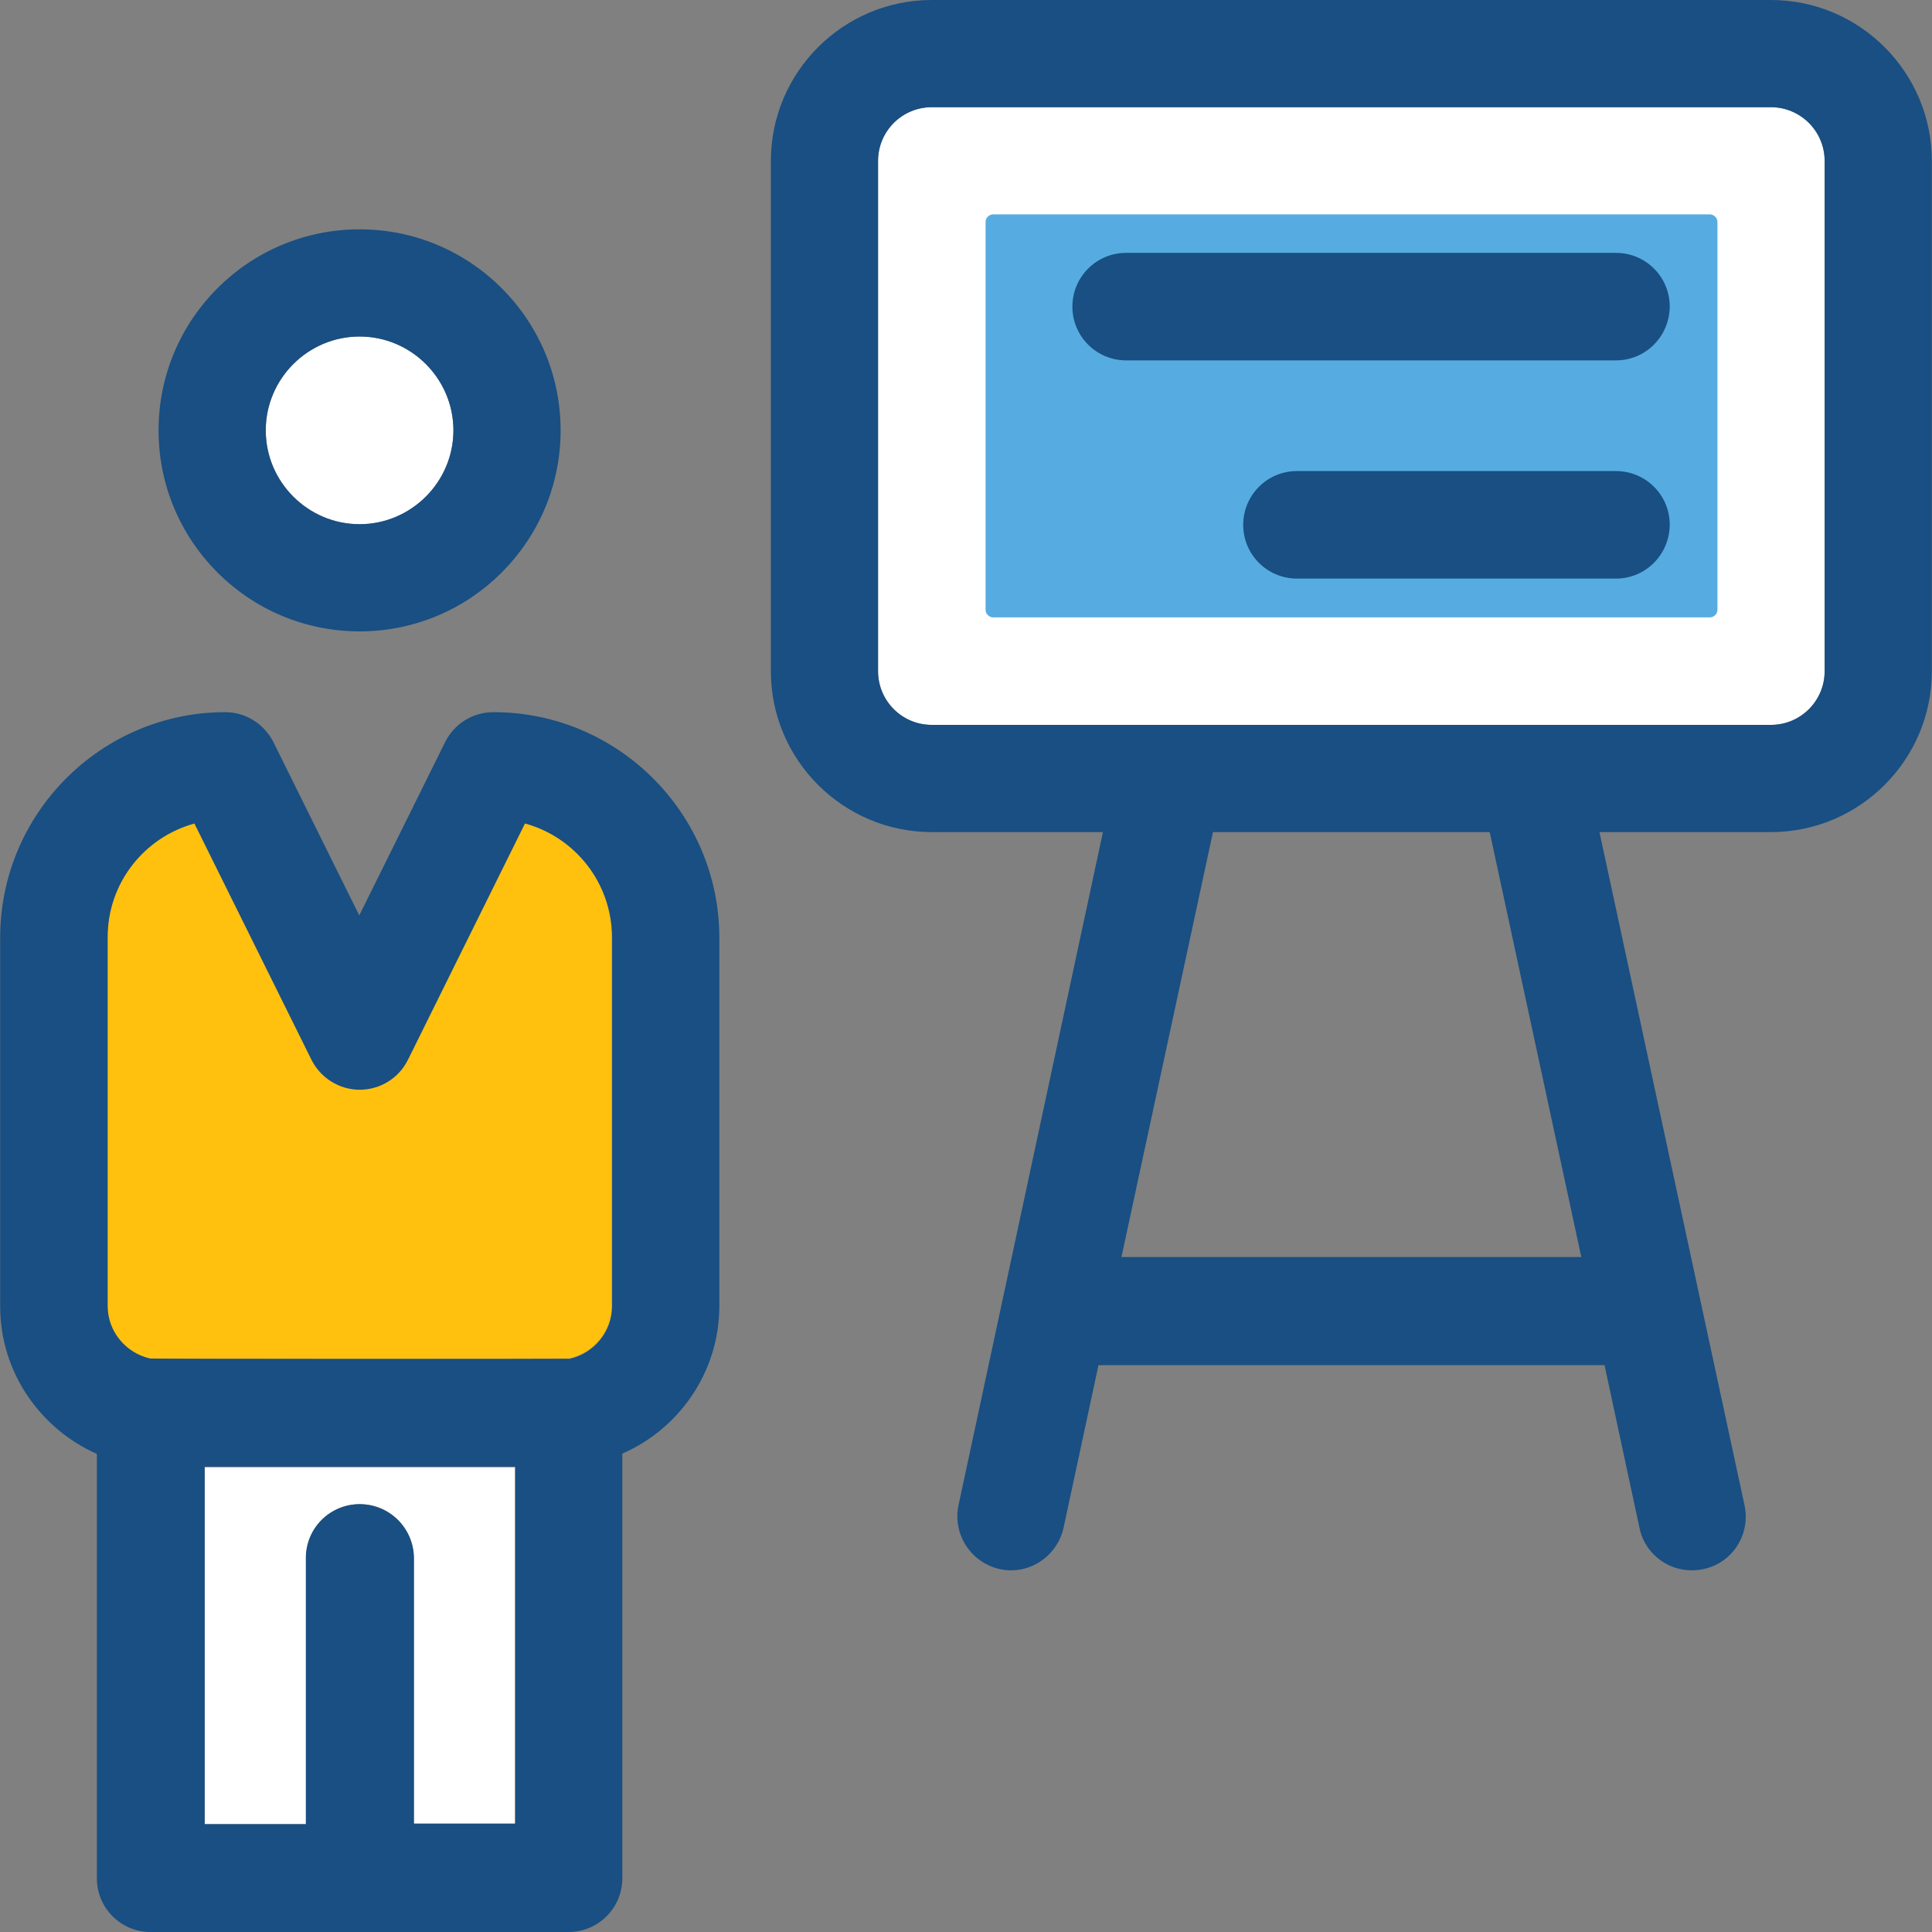
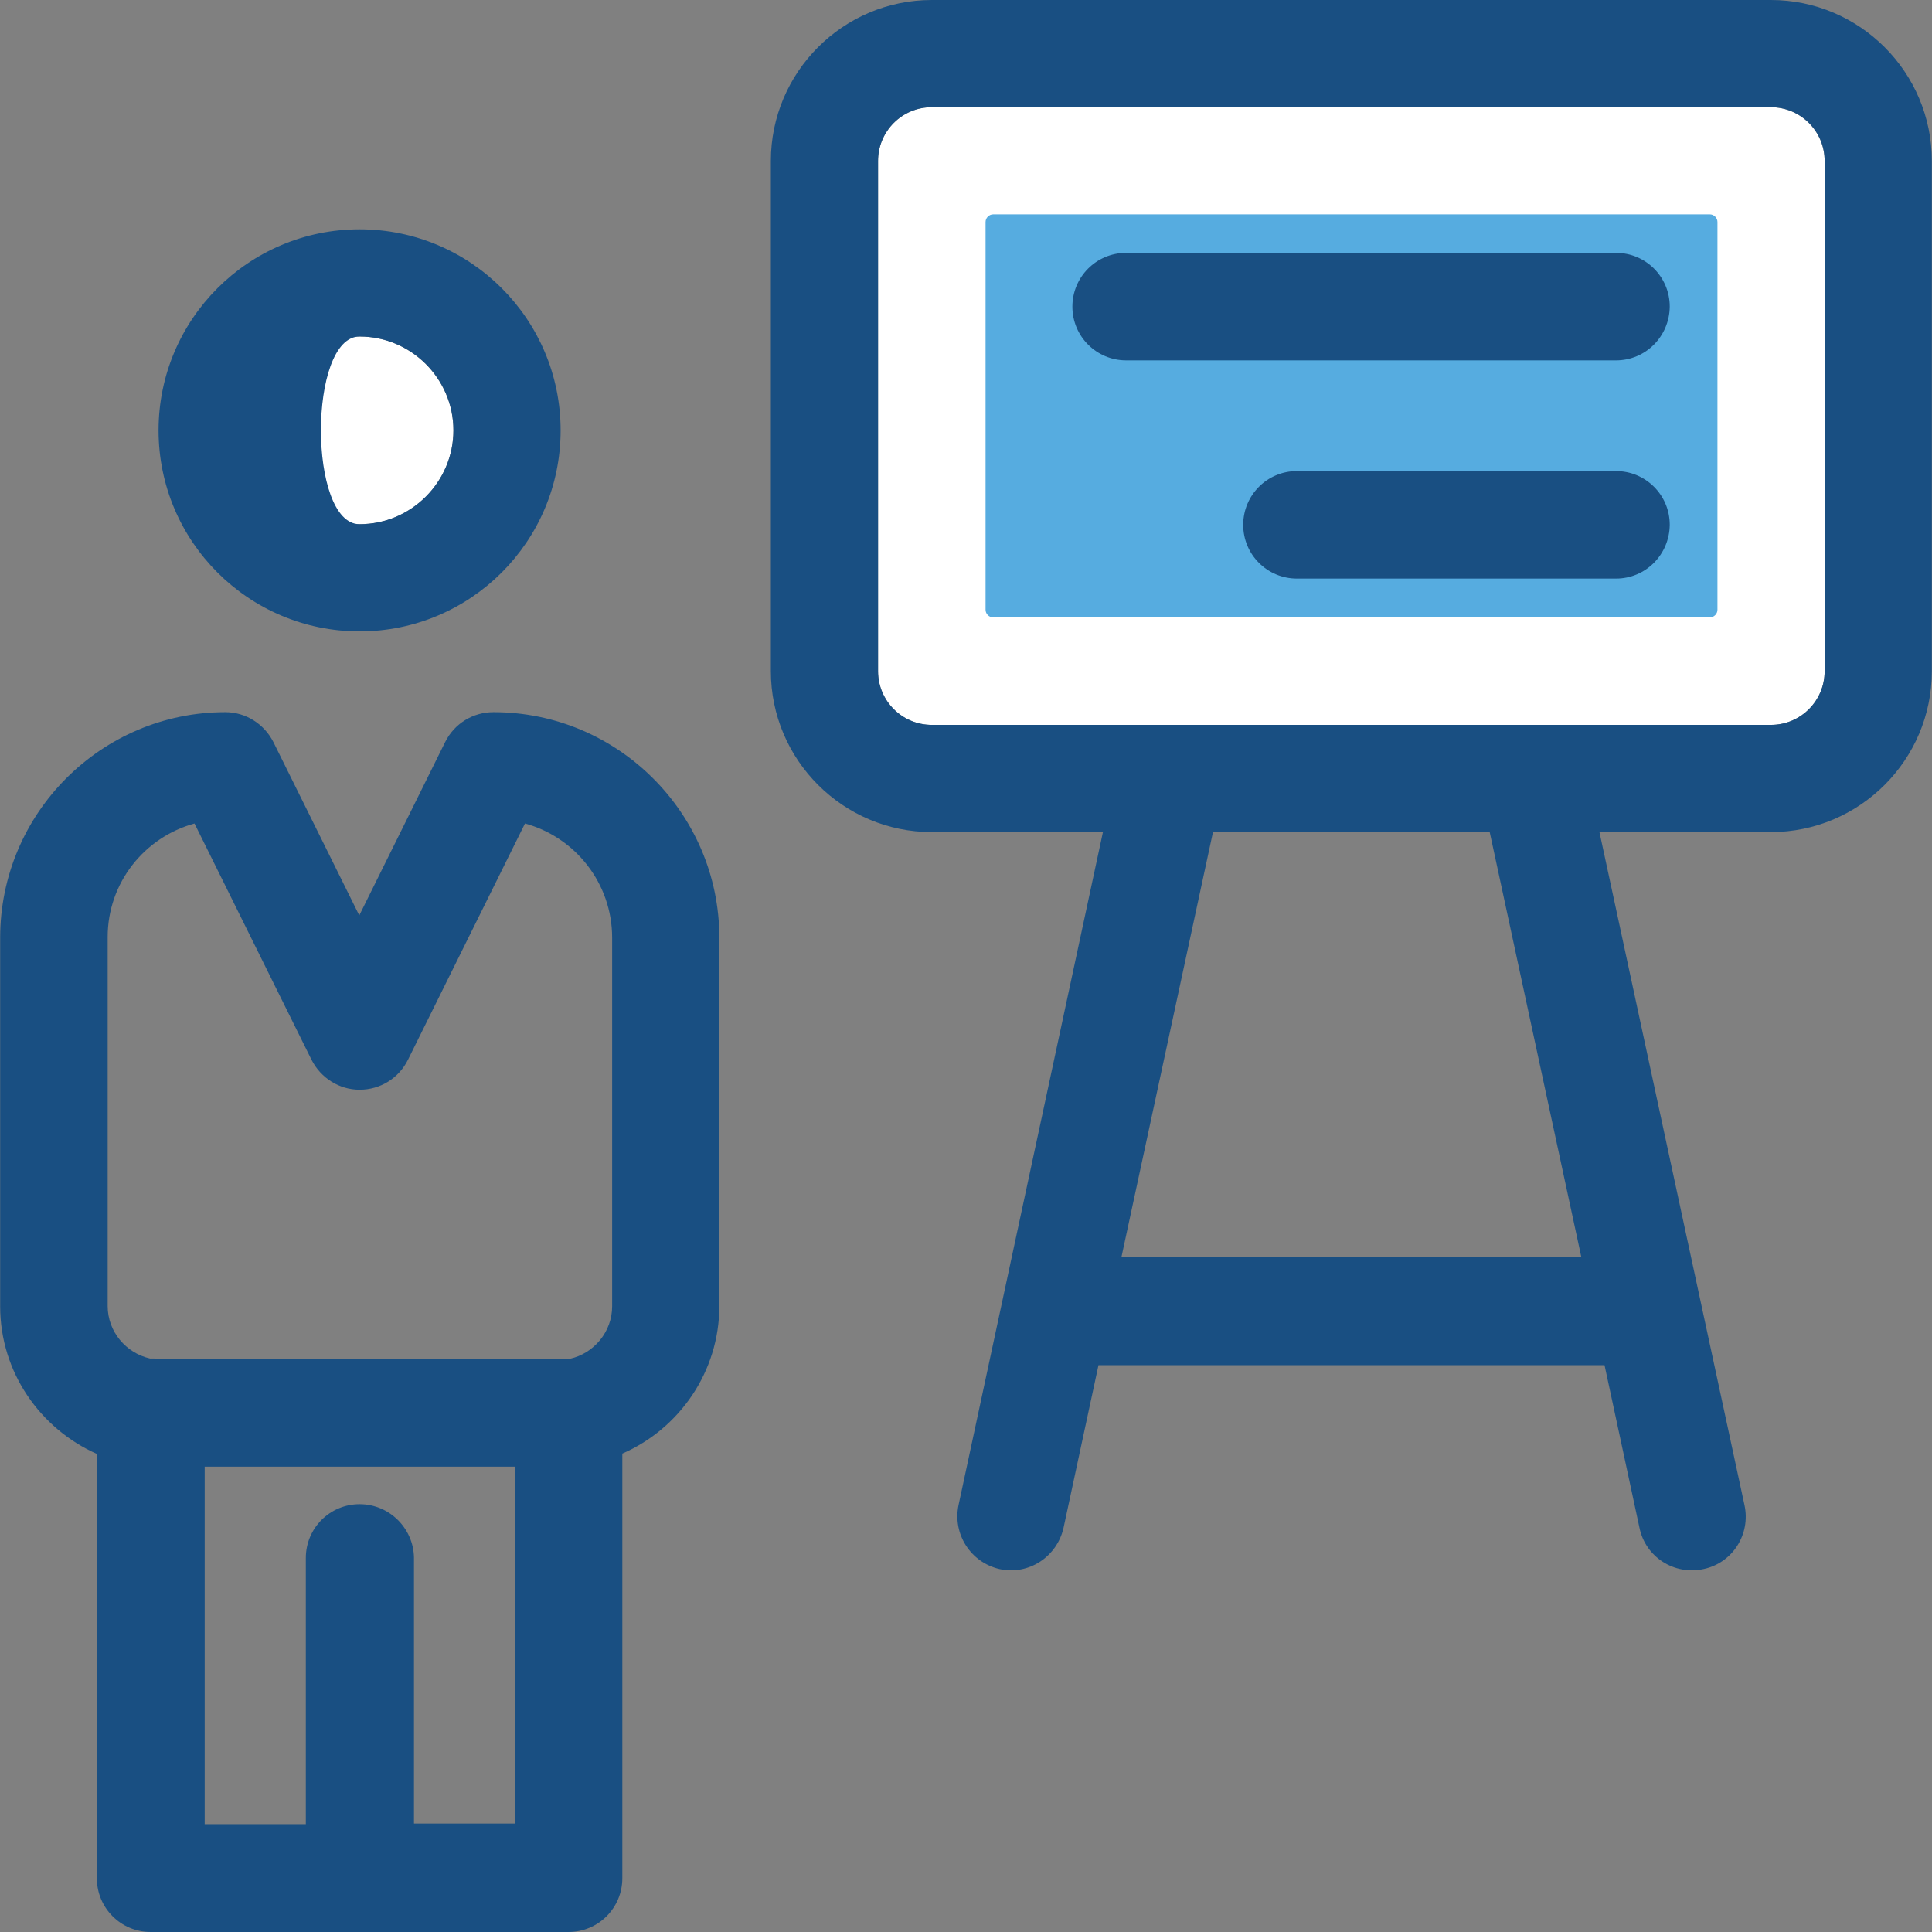
<svg xmlns="http://www.w3.org/2000/svg" height="800px" width="800px" id="Layer_1" viewBox="0 0 392.663 392.663" xml:space="preserve">
  <rect x="0" y="0" width="392.663" height="392.663" fill="#808080" stroke="none" />
  <path style="fill:#FFFFFF;" d="M359.919,21.786H189.382c-6.012,0-10.925,4.848-10.925,10.925v103.693 c0,6.012,4.848,10.925,10.925,10.925h170.537c6.012,0,10.925-4.848,10.925-10.925V32.711 C370.844,26.699,365.931,21.786,359.919,21.786z" />
  <path style="fill:#56ACE0;" d="M200.307,123.927V45.123c0-0.84,0.711-1.552,1.552-1.552h145.648c0.84,0,1.552,0.711,1.552,1.552 v78.804c0,0.84-0.711,1.552-1.552,1.552H201.859C201.018,125.479,200.307,124.768,200.307,123.927z" />
  <g>
    <path style="fill:#194F82;" d="M328.436,117.592h-64.84c-6.012,0-10.925-4.848-10.925-10.925c0-6.012,4.848-10.925,10.925-10.925  h64.84c6.012,0,10.925,4.848,10.925,10.925C339.297,112.743,334.448,117.592,328.436,117.592z" />
    <path style="fill:#194F82;" d="M328.436,73.244h-99.556c-6.012,0-10.925-4.848-10.925-10.925c0-6.012,4.848-10.925,10.925-10.925  h99.556c6.012,0,10.925,4.848,10.925,10.925C339.297,68.396,334.448,73.244,328.436,73.244z" />
    <path style="fill:#194F82;" d="M359.919,0H189.382c-18.036,0-32.711,14.675-32.711,32.711v103.693  c0,18.036,14.675,32.711,32.711,32.711h34.78l-29.349,136.792c-1.228,5.883,2.457,11.636,8.339,12.994  c5.883,1.293,11.636-2.457,12.994-8.339l7.111-33.099h102.853l7.111,33.099c1.228,5.883,7.046,9.632,12.994,8.339  c5.883-1.228,9.632-7.046,8.339-12.994l-29.479-136.792h34.844c18.036,0,32.711-14.675,32.711-32.711V32.711  C392.63,14.675,377.956,0,359.919,0z M227.911,255.547l18.618-86.432h56.242l18.618,86.368h-93.479V255.547z M370.844,136.404  c0,6.012-4.848,10.925-10.925,10.925H189.382c-6.012,0-10.925-4.848-10.925-10.925V32.711c0-6.012,4.848-10.925,10.925-10.925  h170.537c6.012,0,10.925,4.848,10.925,10.925V136.404L370.844,136.404z" />
  </g>
-   <path style="fill:#FFC10D;" d="M115.75,276.105c4.848-1.099,8.598-5.43,8.598-10.667v-74.99c0-11.055-7.499-20.428-17.713-23.208 l-23.79,48.032c-1.875,3.685-5.624,6.077-9.826,6.077c-4.202,0-7.952-2.327-9.762-6.077l-23.79-47.968 c-10.149,2.78-17.648,12.154-17.648,23.079v75.055c0,5.172,3.685,9.568,8.598,10.667C31.257,276.17,114.974,276.17,115.75,276.105z" />
  <g>
    <path style="fill:#FFFFFF;" d="M73.083,106.537c10.537,0,19.071-8.598,19.071-19.071s-8.598-19.071-19.071-19.071  s-19.071,8.598-19.071,19.071S62.61,106.537,73.083,106.537z" />
-     <path style="fill:#FFFFFF;" d="M104.63,370.747v-72.533H41.6v72.533h20.622v-54.109c0-6.012,4.848-10.925,10.925-10.925  s10.925,4.848,10.925,10.925v54.109H104.63z" />
  </g>
  <g>
-     <path style="fill:#194F82;" d="M73.083,128.323c22.562,0,40.857-18.295,40.857-40.857S95.644,46.61,73.083,46.61  S32.226,64.905,32.226,87.467S50.521,128.323,73.083,128.323z M73.083,68.396c10.537,0,19.071,8.598,19.071,19.071  s-8.598,19.071-19.071,19.071s-19.071-8.533-19.071-19.071S62.61,68.396,73.083,68.396z" />
+     <path style="fill:#194F82;" d="M73.083,128.323c22.562,0,40.857-18.295,40.857-40.857S95.644,46.61,73.083,46.61  S32.226,64.905,32.226,87.467S50.521,128.323,73.083,128.323z M73.083,68.396c10.537,0,19.071,8.598,19.071,19.071  s-8.598,19.071-19.071,19.071S62.61,68.396,73.083,68.396z" />
    <path style="fill:#194F82;" d="M100.299,144.743c-4.202,0-7.952,2.327-9.826,6.077l-17.455,35.232L55.564,150.82  c-1.875-3.685-5.624-6.077-9.762-6.077c-25.212,0-45.77,20.558-45.77,45.834v74.925c0,13.382,8.145,24.889,19.653,29.996v86.238  c0,6.012,4.848,10.925,10.925,10.925h84.945c6.012,0,10.925-4.848,10.925-10.925v-86.303c11.572-5.042,19.717-16.614,19.717-29.996  v-74.99C146.133,165.301,125.576,144.743,100.299,144.743z M30.481,276.105c-4.848-1.099-8.598-5.43-8.598-10.667v-74.99  c0-11.055,7.499-20.299,17.648-23.079l23.79,48.032c1.875,3.685,5.624,6.077,9.762,6.077c4.202,0,7.952-2.327,9.826-6.077  l23.79-48.032c10.214,2.78,17.713,12.154,17.713,23.208v74.925c0,5.172-3.685,9.568-8.598,10.667  C115.103,276.234,31.127,276.234,30.481,276.105z M73.083,305.713c-6.012,0-10.925,4.848-10.925,10.925v54.109H41.6v-72.663h63.16  v72.533H84.137v-54.109C84.008,310.626,79.16,305.713,73.083,305.713z" />
  </g>
</svg>